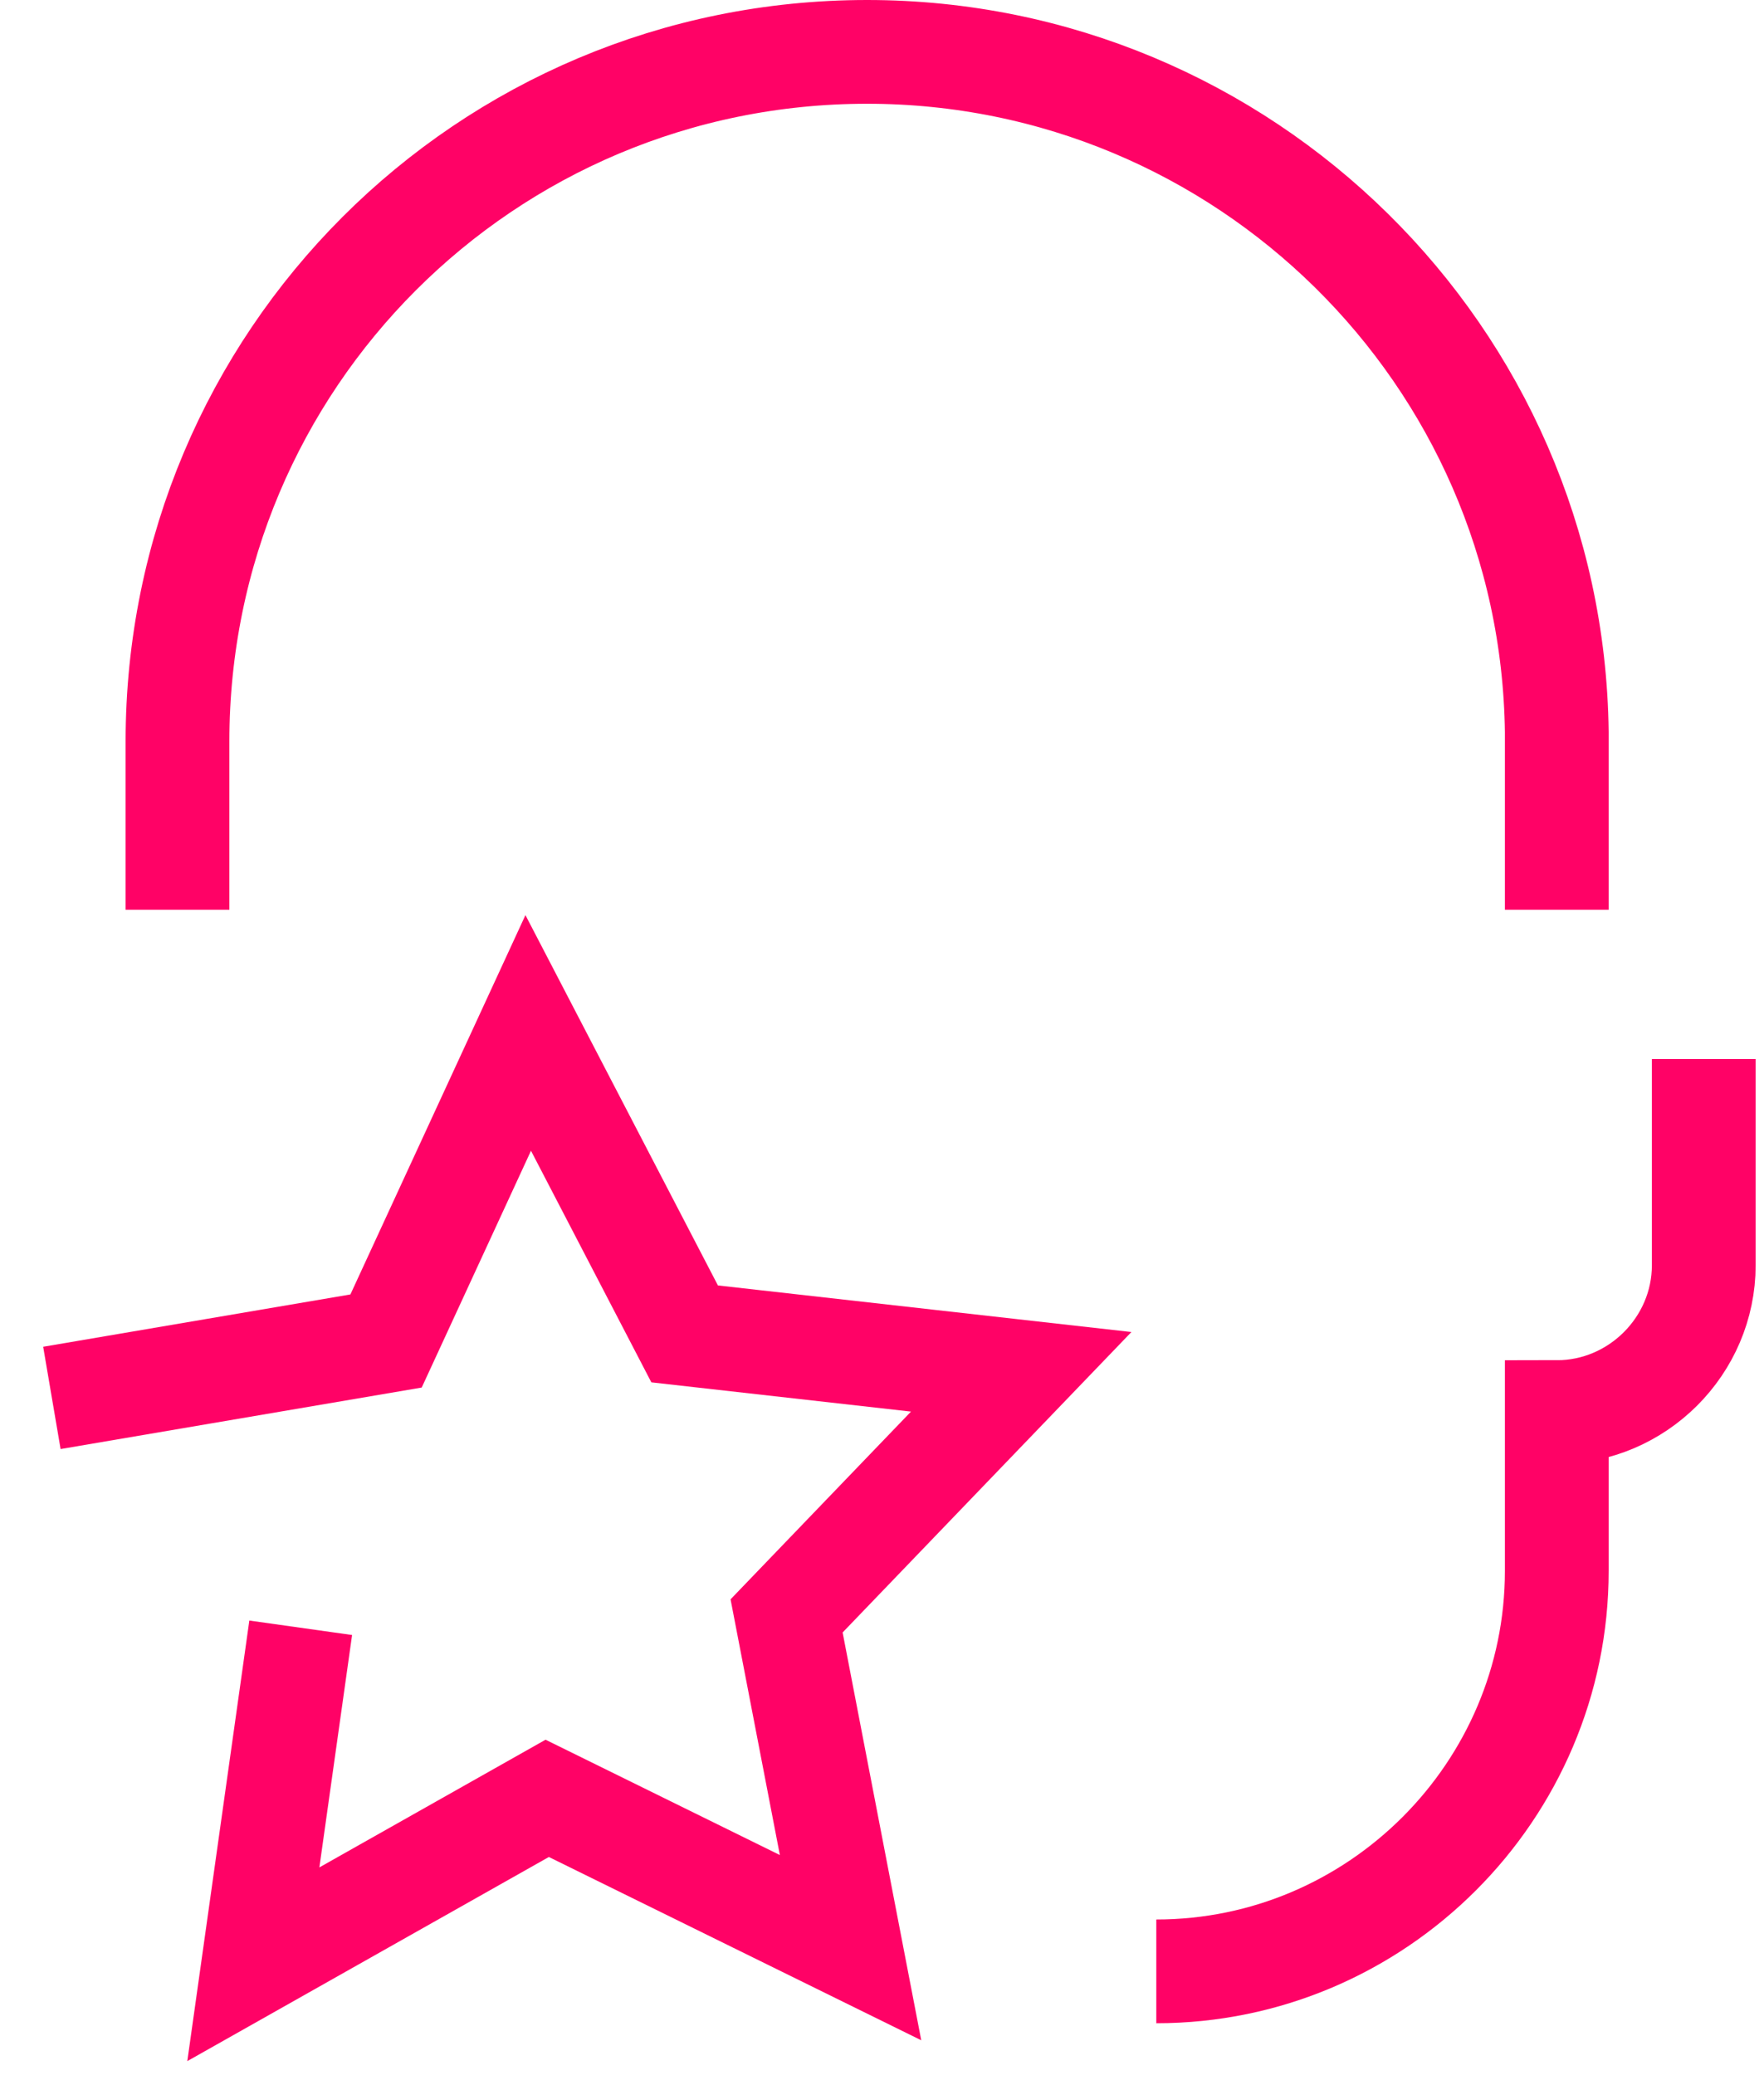
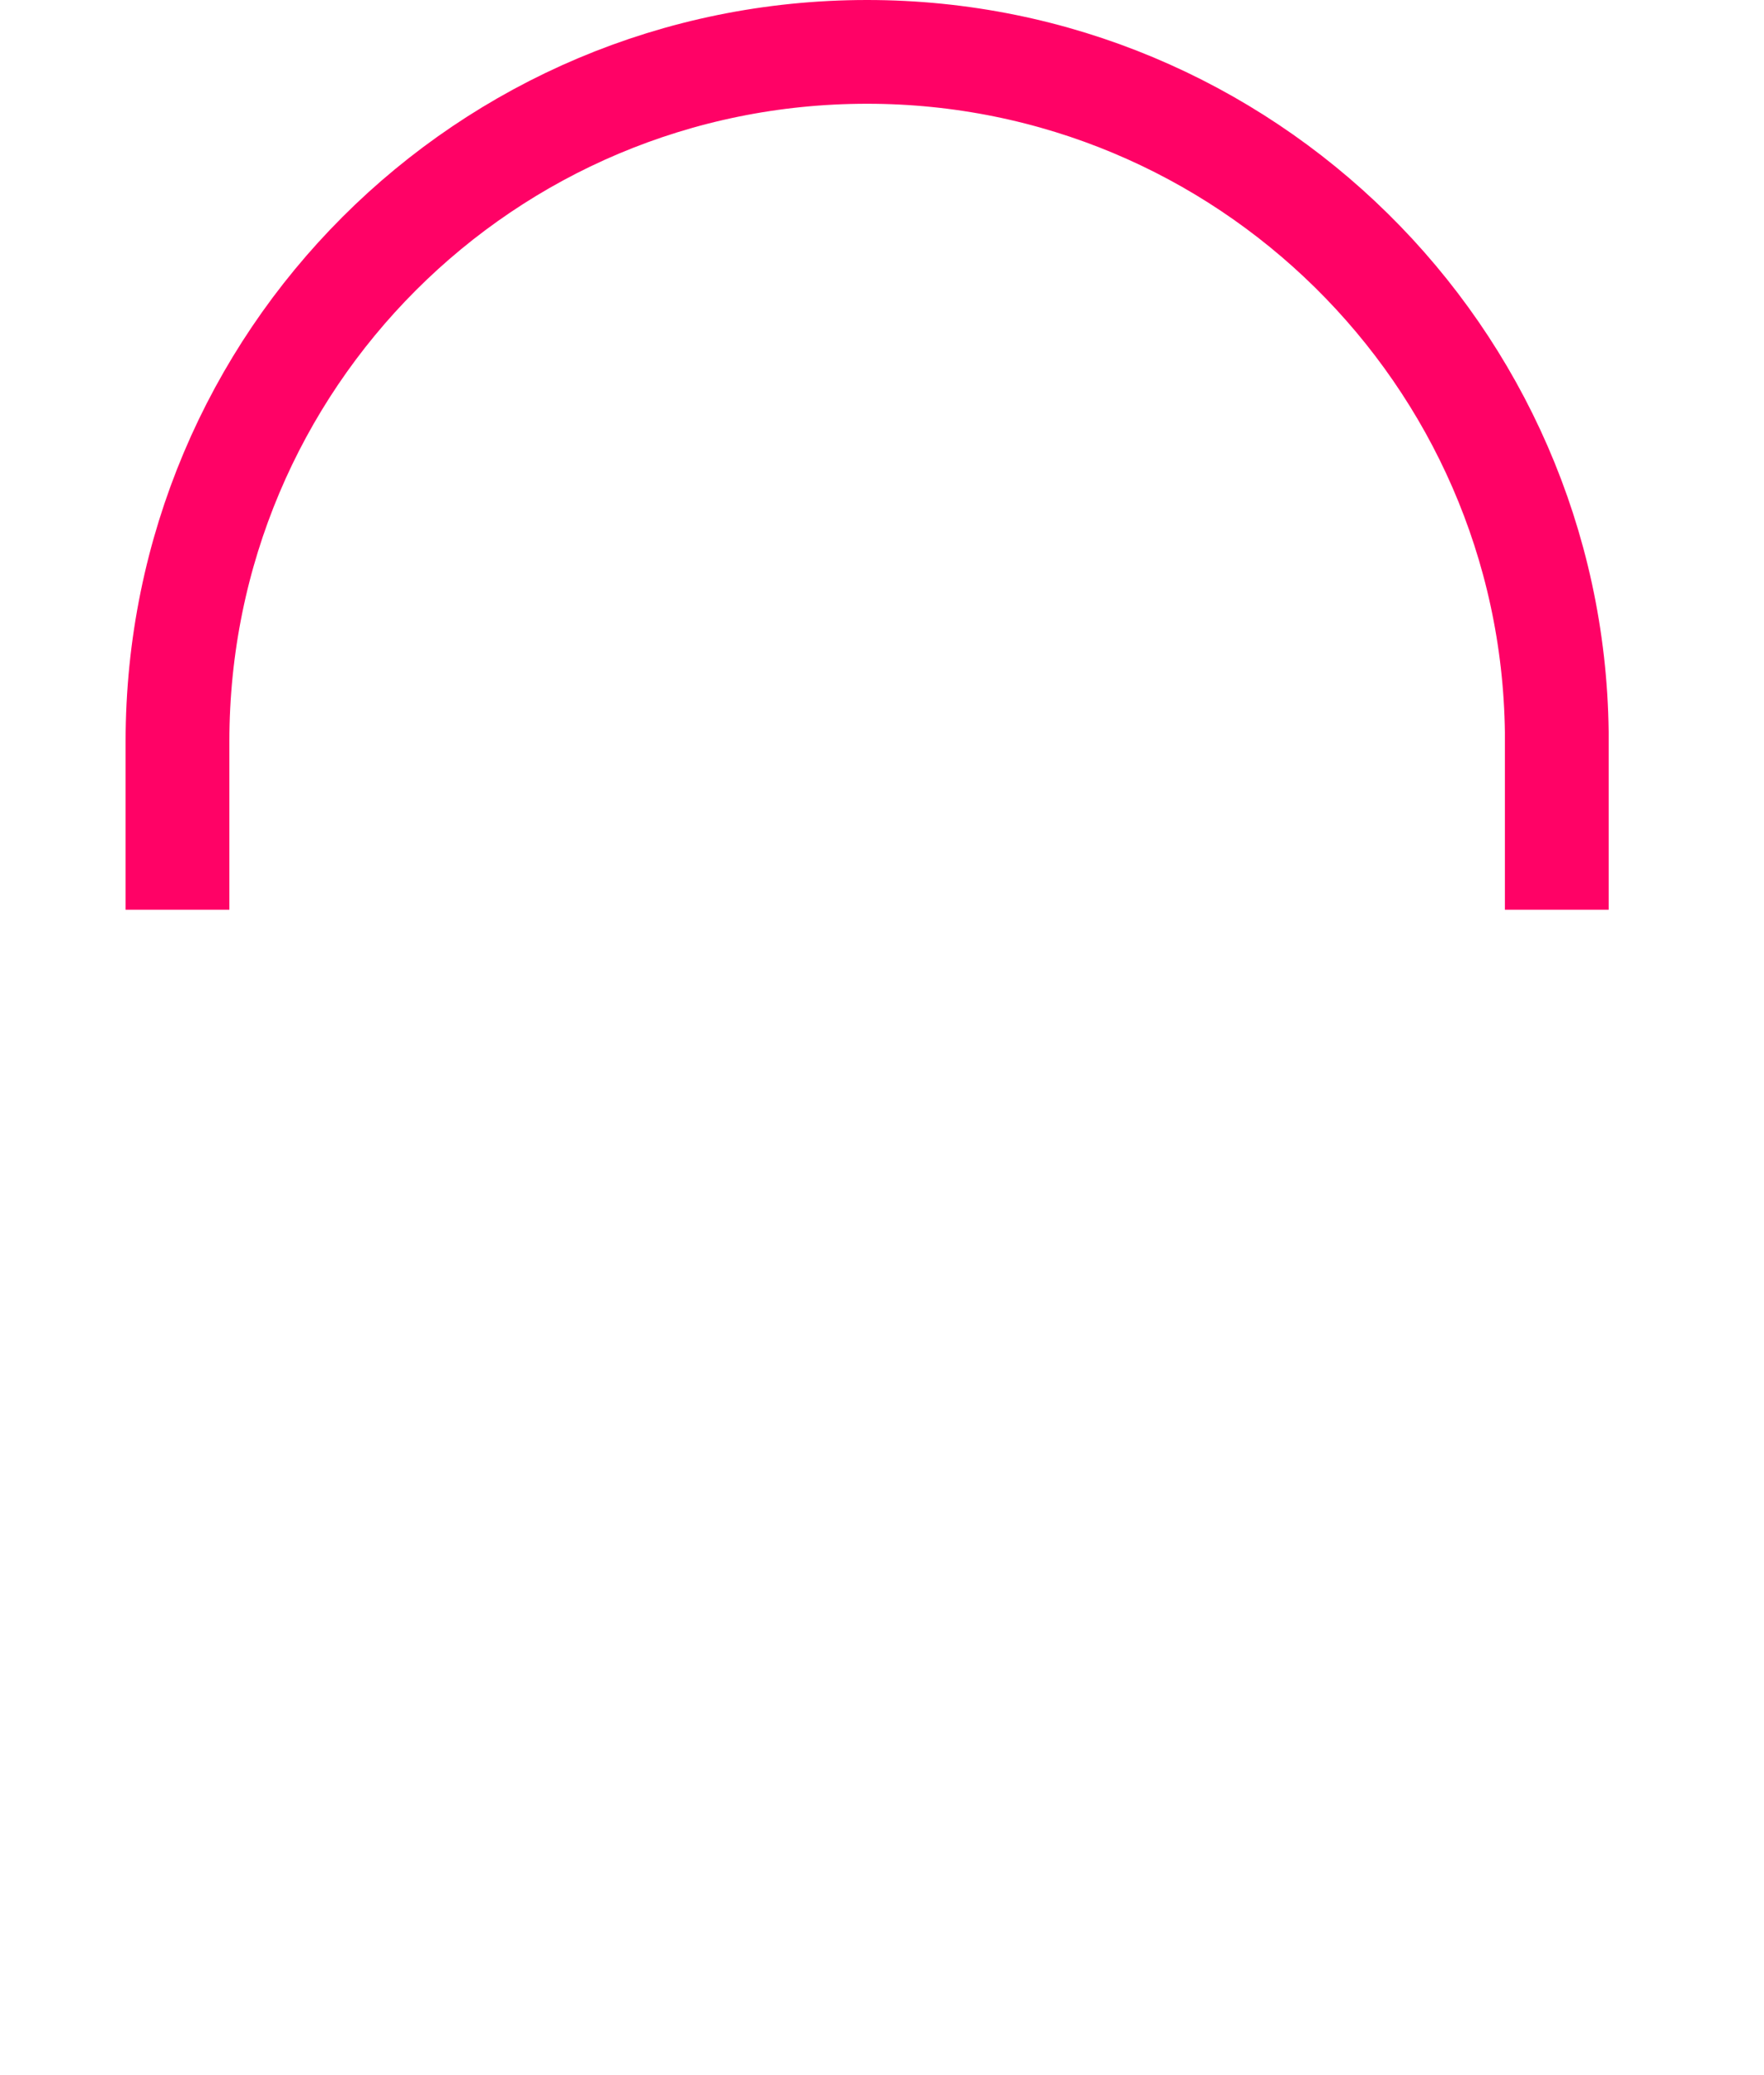
<svg xmlns="http://www.w3.org/2000/svg" width="34" height="40" viewBox="0 0 34 40" fill="none">
-   <path d="M1 26.946L7.441 25.849L10.181 19.911L13.196 25.712L19.683 26.443L15.161 31.148L16.394 37.543L10.547 34.665L4.883 37.863L5.796 31.377" stroke="#FF0266" stroke-width="2" />
  <path d="M30.006 17.536V17.536V14.11C29.915 6.847 23.977 1 16.713 1C9.359 1 3.421 6.938 3.421 14.293V17.536" stroke="#FF0266" stroke-width="2" />
-   <path d="M32.839 20.414V24.388C32.839 25.941 31.559 27.22 30.006 27.22V30.28C30.006 34.528 26.535 38 22.287 38" stroke="#FF0266" stroke-width="2" />
</svg>